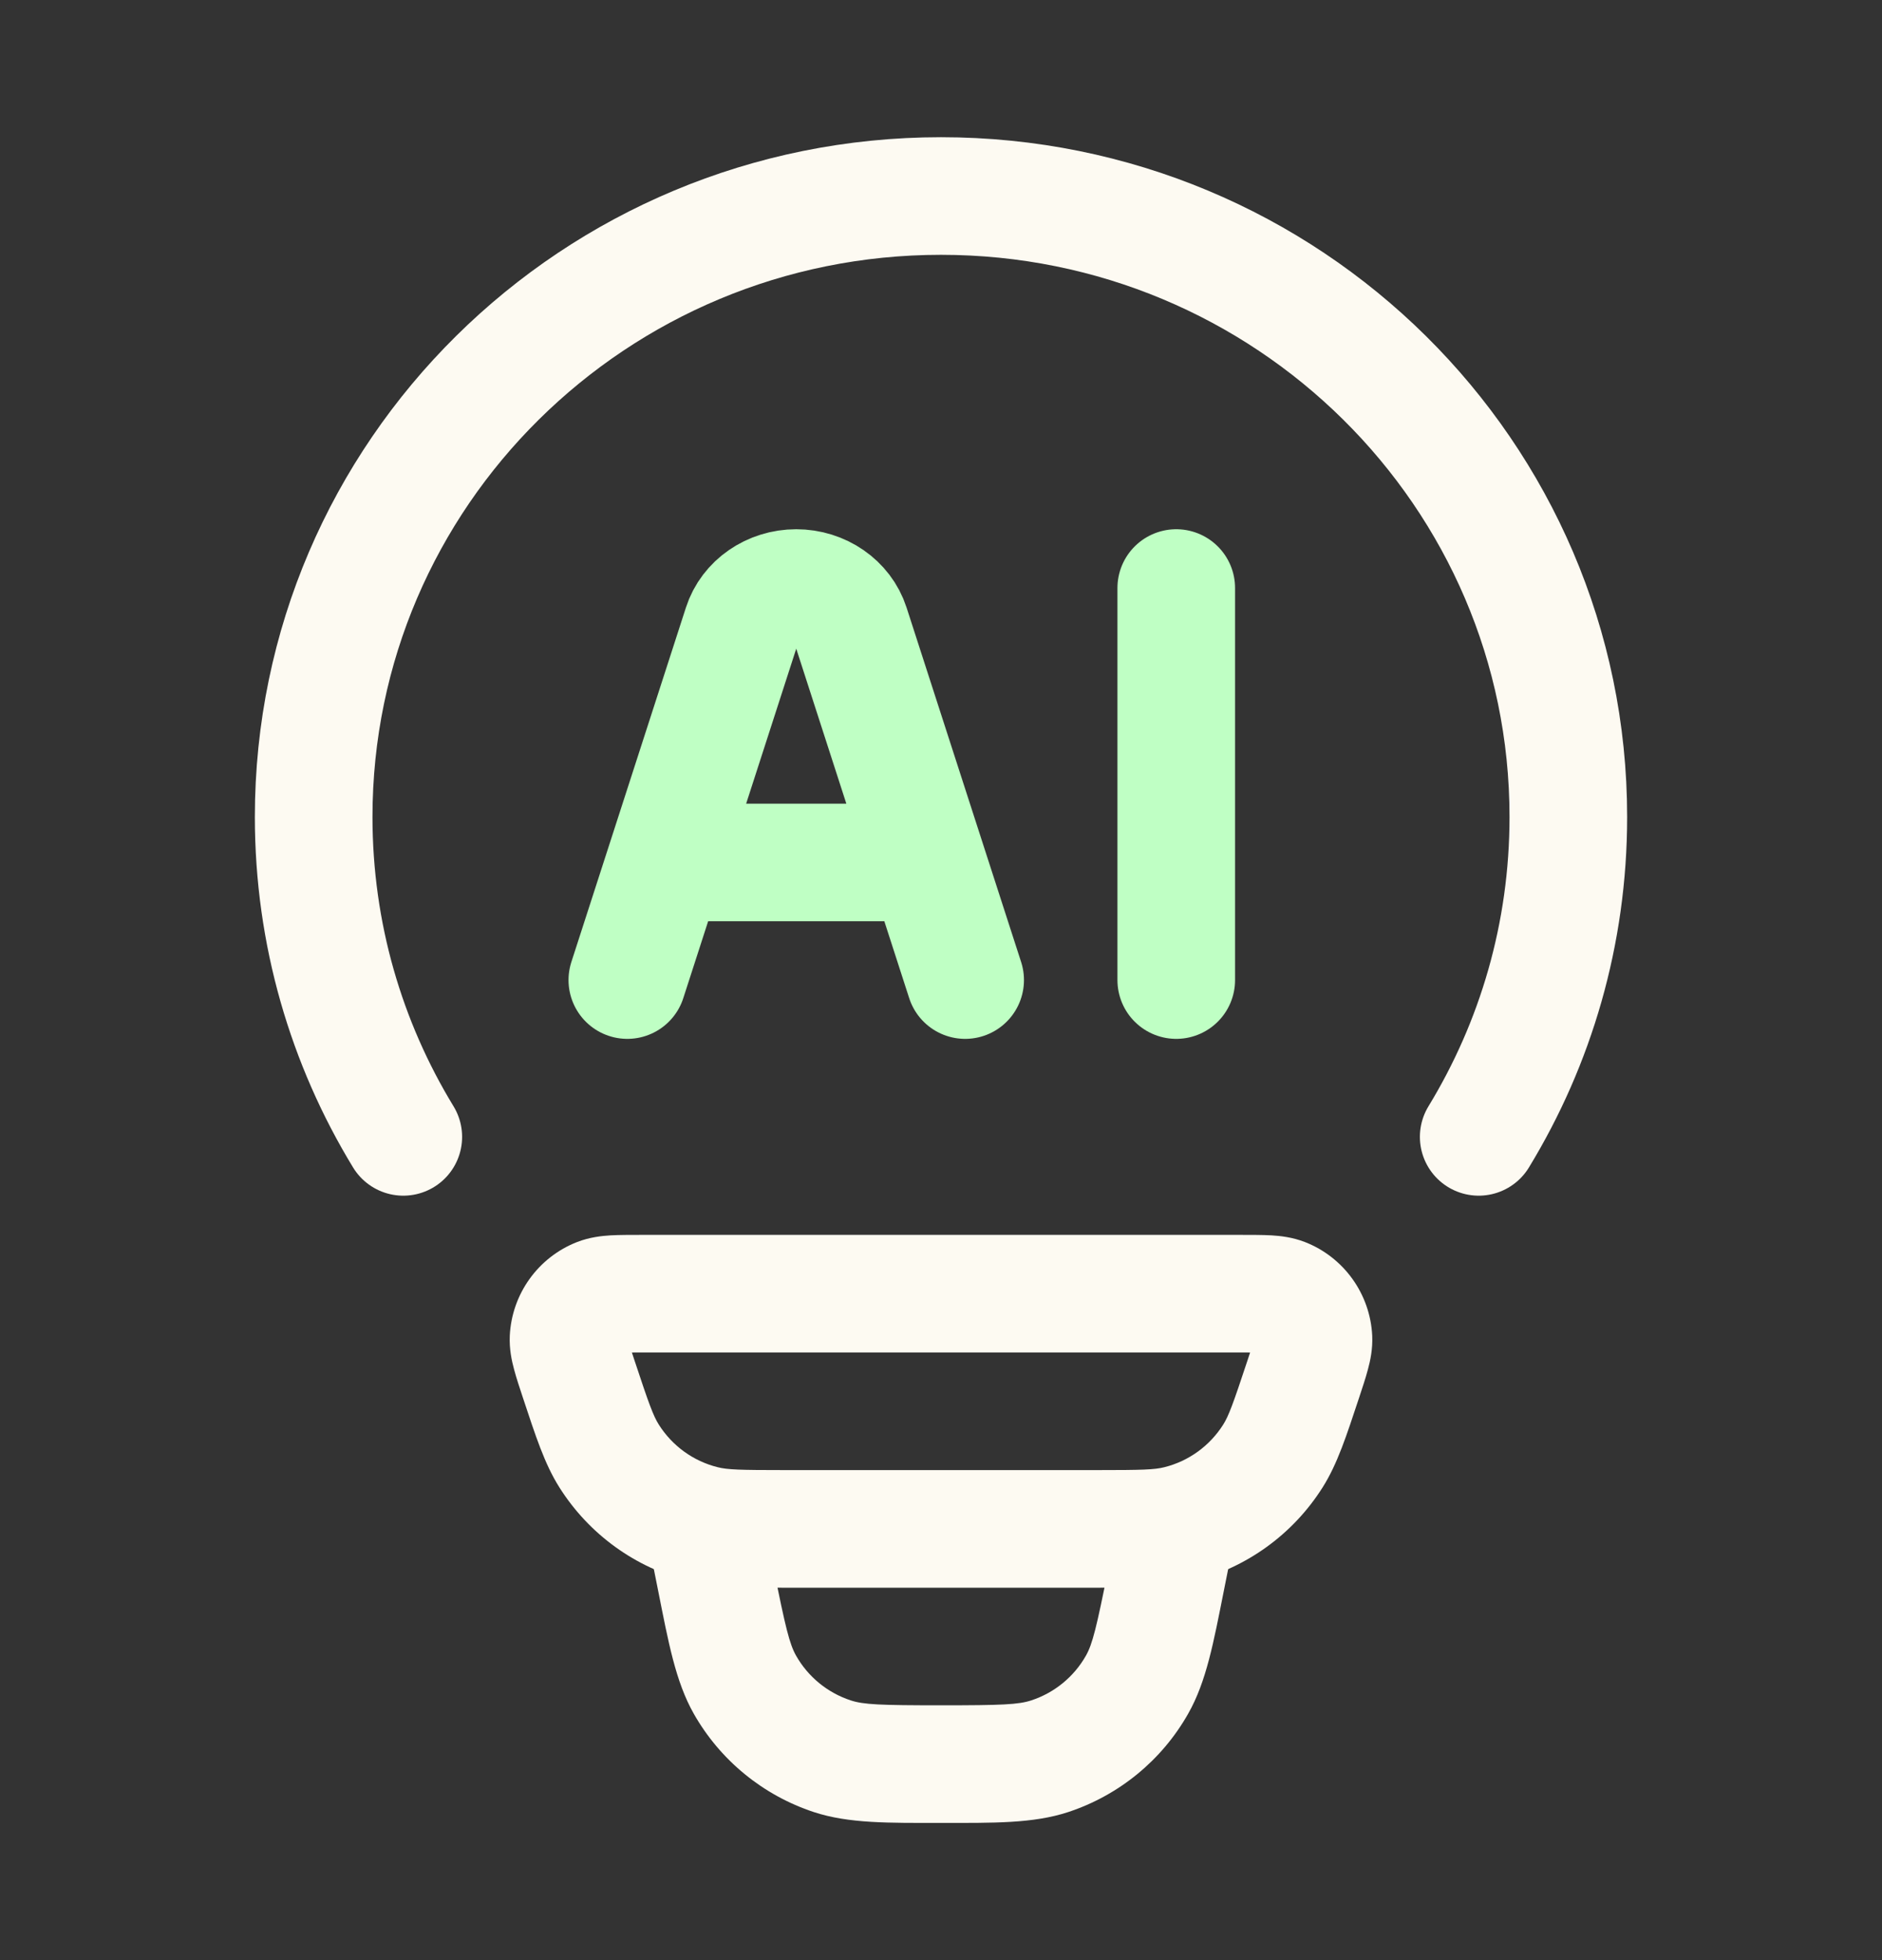
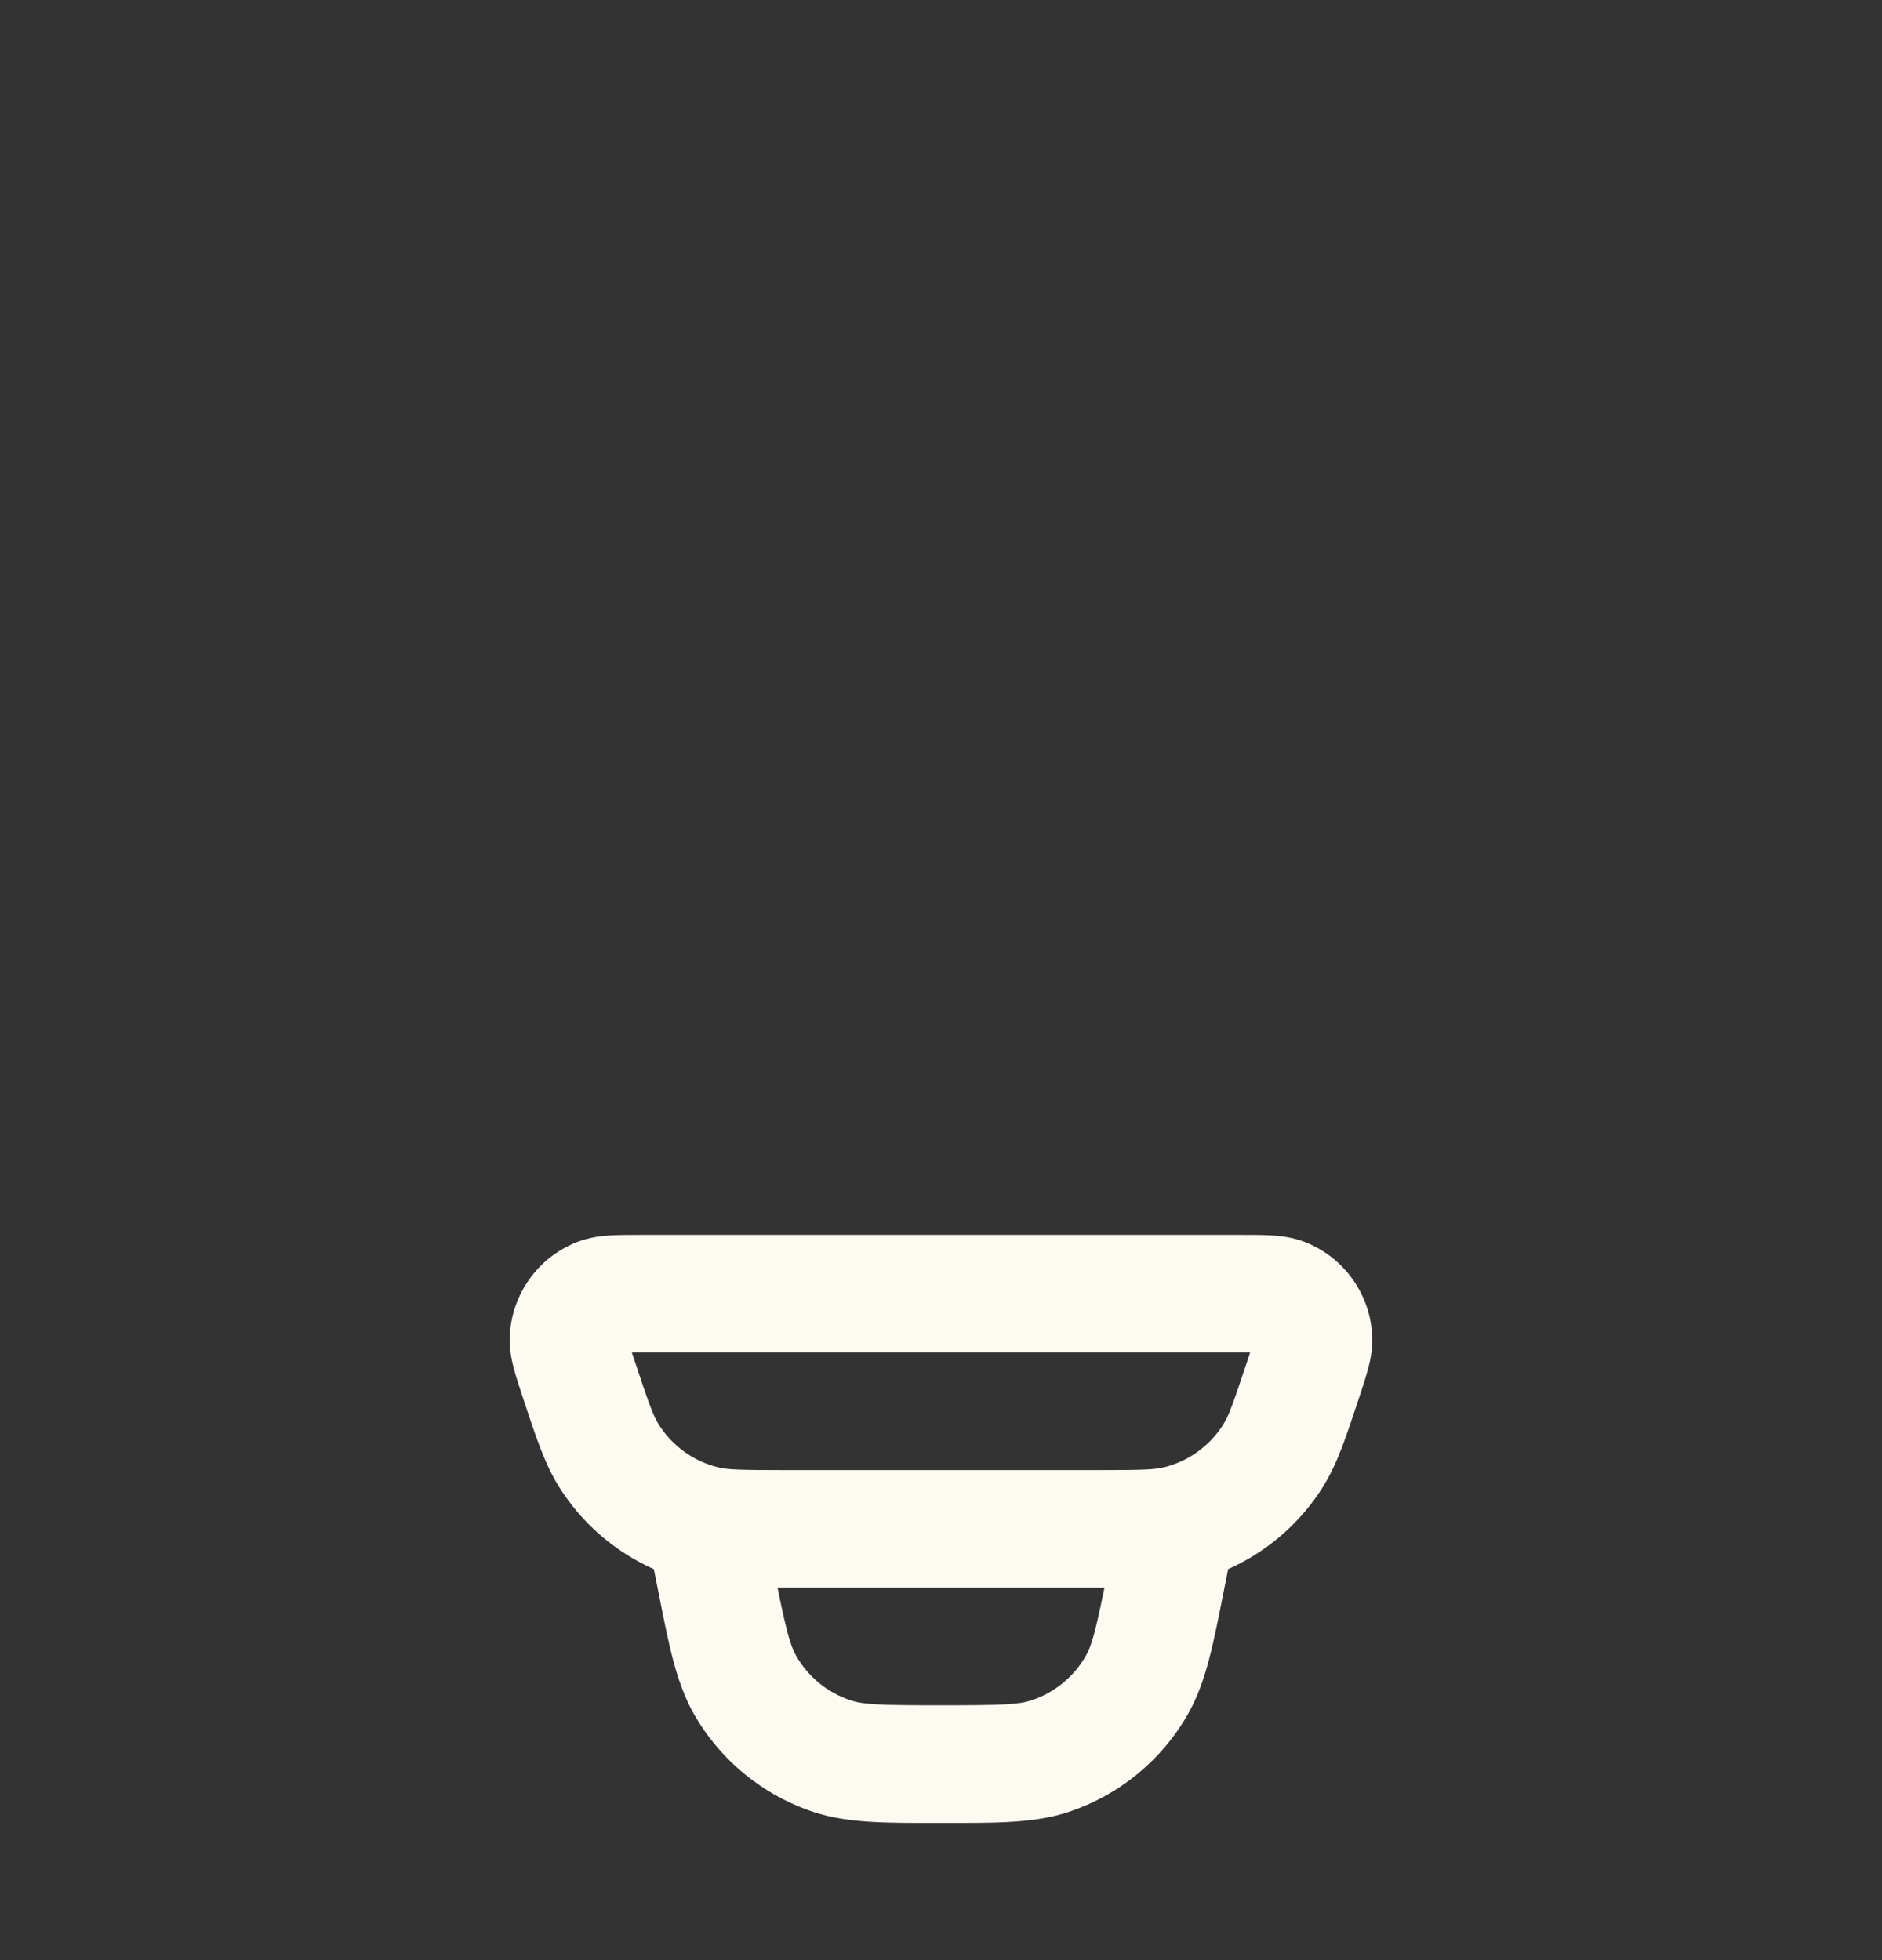
<svg xmlns="http://www.w3.org/2000/svg" width="24" height="25" viewBox="0 0 24 25" fill="none">
  <rect x="0" y="0" width="24" height="25" fill="#333333" stroke="none" />
-   <path d="M5.143 14.5C4.417 13.308 4 11.912 4 10.419C4 6.045 7.582 2.5 12 2.5C16.418 2.5 20 6.045 20 10.419C20 11.912 19.583 13.308 18.857 14.5" stroke="#FDFAF2" stroke-width="1.5" stroke-miterlimit="10" stroke-linecap="round" stroke-linejoin="round" />
  <path d="M8.969 19.441L8.788 20.168L8.969 19.441ZM7.383 17.598L6.671 17.835L7.383 17.598ZM7.769 18.572L8.402 18.171L7.769 18.572ZM16.617 17.598L17.329 17.835L16.617 17.598ZM16.232 18.572L15.598 18.171L16.232 18.572ZM15.031 19.441L15.212 20.168L15.031 19.441ZM16.368 16.541L16.64 15.841L16.368 16.541ZM16.75 17.071L16 17.107L16.75 17.071ZM7.632 16.541L7.36 15.841L7.632 16.541ZM7.25 17.071L8 17.107L7.25 17.071ZM8.172 16.5V17.25H15.828V16.5V15.75H8.172V16.5ZM13.988 19.5V18.75H10.012V19.5V20.25H13.988V19.5ZM10.012 19.5V18.75C9.434 18.75 9.277 18.745 9.151 18.713L8.969 19.441L8.788 20.168C9.136 20.255 9.516 20.25 10.012 20.25V19.5ZM7.383 17.598L6.671 17.835C6.828 18.307 6.943 18.67 7.135 18.973L7.769 18.572L8.402 18.171C8.332 18.06 8.277 17.912 8.095 17.362L7.383 17.598ZM8.969 19.441L9.151 18.713C8.842 18.636 8.574 18.442 8.402 18.171L7.769 18.572L7.135 18.973C7.512 19.569 8.103 19.997 8.788 20.168L8.969 19.441ZM16.617 17.598L15.905 17.362C15.723 17.912 15.668 18.06 15.598 18.171L16.232 18.572L16.865 18.973C17.057 18.67 17.172 18.307 17.329 17.835L16.617 17.598ZM13.988 19.5V20.25C14.484 20.25 14.864 20.255 15.212 20.168L15.031 19.441L14.849 18.713C14.723 18.745 14.566 18.75 13.988 18.75V19.5ZM16.232 18.572L15.598 18.171C15.426 18.442 15.158 18.636 14.849 18.713L15.031 19.441L15.212 20.168C15.896 19.997 16.488 19.569 16.865 18.973L16.232 18.572ZM15.828 16.5V17.25C15.983 17.25 16.066 17.25 16.124 17.254C16.181 17.257 16.152 17.261 16.097 17.239L16.368 16.541L16.64 15.841C16.48 15.779 16.327 15.763 16.213 15.756C16.1 15.75 15.965 15.75 15.828 15.75V16.5ZM16.617 17.598L17.329 17.835C17.372 17.705 17.415 17.577 17.444 17.467C17.474 17.357 17.507 17.206 17.499 17.035L16.75 17.071L16 17.107C15.998 17.048 16.01 17.023 15.995 17.079C15.98 17.136 15.954 17.215 15.905 17.362L16.617 17.598ZM16.368 16.541L16.097 17.239C16.04 17.217 16.003 17.165 16 17.107L16.75 17.071L17.499 17.035C17.473 16.504 17.138 16.035 16.64 15.841L16.368 16.541ZM8.172 16.5V15.75C8.035 15.75 7.9 15.75 7.787 15.756C7.673 15.763 7.52 15.779 7.36 15.841L7.632 16.541L7.903 17.239C7.848 17.261 7.819 17.257 7.876 17.254C7.934 17.25 8.017 17.25 8.172 17.25V16.5ZM7.383 17.598L8.095 17.362C8.046 17.215 8.02 17.136 8.005 17.079C7.99 17.023 8.002 17.048 8 17.107L7.25 17.071L6.501 17.035C6.493 17.206 6.526 17.357 6.556 17.467C6.585 17.577 6.628 17.705 6.671 17.835L7.383 17.598ZM7.632 16.541L7.36 15.841C6.862 16.035 6.527 16.504 6.501 17.035L7.25 17.071L8 17.107C7.997 17.165 7.96 17.217 7.903 17.239L7.632 16.541Z" fill="#FDFAF2" />
  <path d="M15.735 19.647C15.817 19.241 15.553 18.846 15.147 18.765C14.741 18.683 14.346 18.947 14.265 19.353L15.735 19.647ZM14.871 20.147L14.135 20V20L14.871 20.147ZM9.129 20.147L8.394 20.294L9.129 20.147ZM9.735 19.353C9.654 18.947 9.259 18.683 8.853 18.765C8.447 18.846 8.183 19.241 8.265 19.647L9.735 19.353ZM10.613 22.399L10.379 23.112L10.613 22.399ZM9.5 21.487L8.847 21.857H8.847L9.5 21.487ZM14.5 21.487L15.152 21.857V21.857L14.5 21.487ZM13.387 22.399L13.621 23.112L13.387 22.399ZM15 19.5L14.265 19.353L14.135 20L14.871 20.147L15.606 20.294L15.735 19.647L15 19.5ZM9.129 20.147L9.865 20L9.735 19.353L9 19.5L8.265 19.647L8.394 20.294L9.129 20.147ZM12 22.5V21.75C11.223 21.75 11.011 21.741 10.848 21.687L10.613 22.399L10.379 23.112C10.826 23.259 11.335 23.25 12 23.25V22.5ZM9.129 20.147L8.394 20.294C8.524 20.946 8.615 21.447 8.847 21.857L9.5 21.487L10.152 21.117C10.068 20.968 10.017 20.761 9.865 20L9.129 20.147ZM10.613 22.399L10.848 21.687C10.553 21.59 10.305 21.387 10.152 21.117L9.5 21.487L8.847 21.857C9.184 22.451 9.73 22.898 10.379 23.112L10.613 22.399ZM14.871 20.147L14.135 20C13.983 20.761 13.932 20.968 13.848 21.117L14.5 21.487L15.152 21.857C15.385 21.447 15.476 20.946 15.606 20.294L14.871 20.147ZM12 22.5V23.25C12.665 23.25 13.174 23.259 13.621 23.112L13.387 22.399L13.152 21.687C12.989 21.741 12.777 21.75 12 21.75V22.5ZM14.5 21.487L13.848 21.117C13.695 21.387 13.447 21.59 13.152 21.687L13.387 22.399L13.621 23.112C14.27 22.898 14.816 22.451 15.152 21.857L14.5 21.487Z" fill="#FDFAF2" />
-   <path d="M12.308 12.5L10.847 7.979C10.755 7.695 10.473 7.5 10.154 7.5C9.834 7.5 9.552 7.695 9.461 7.979L8 12.5M15 7.5V12.5M8.538 11H11.769" stroke="#BFFFC4" stroke-width="1.5" stroke-linecap="round" stroke-linejoin="round" />
</svg>